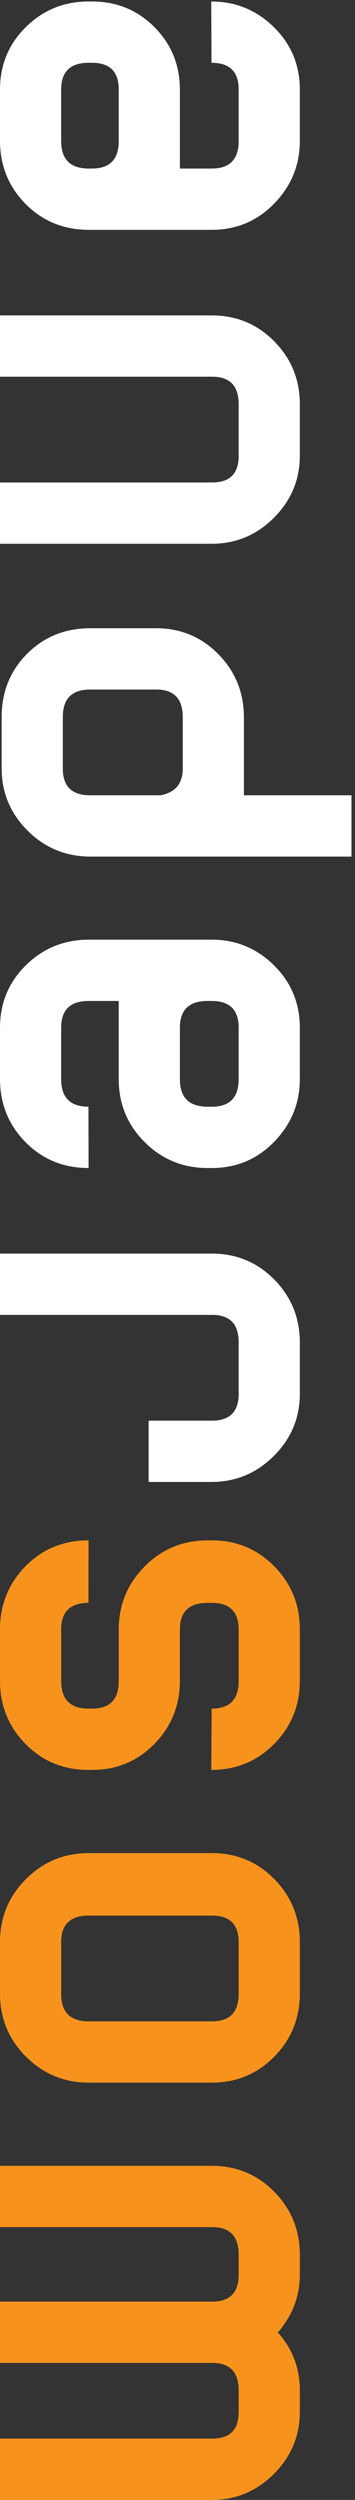
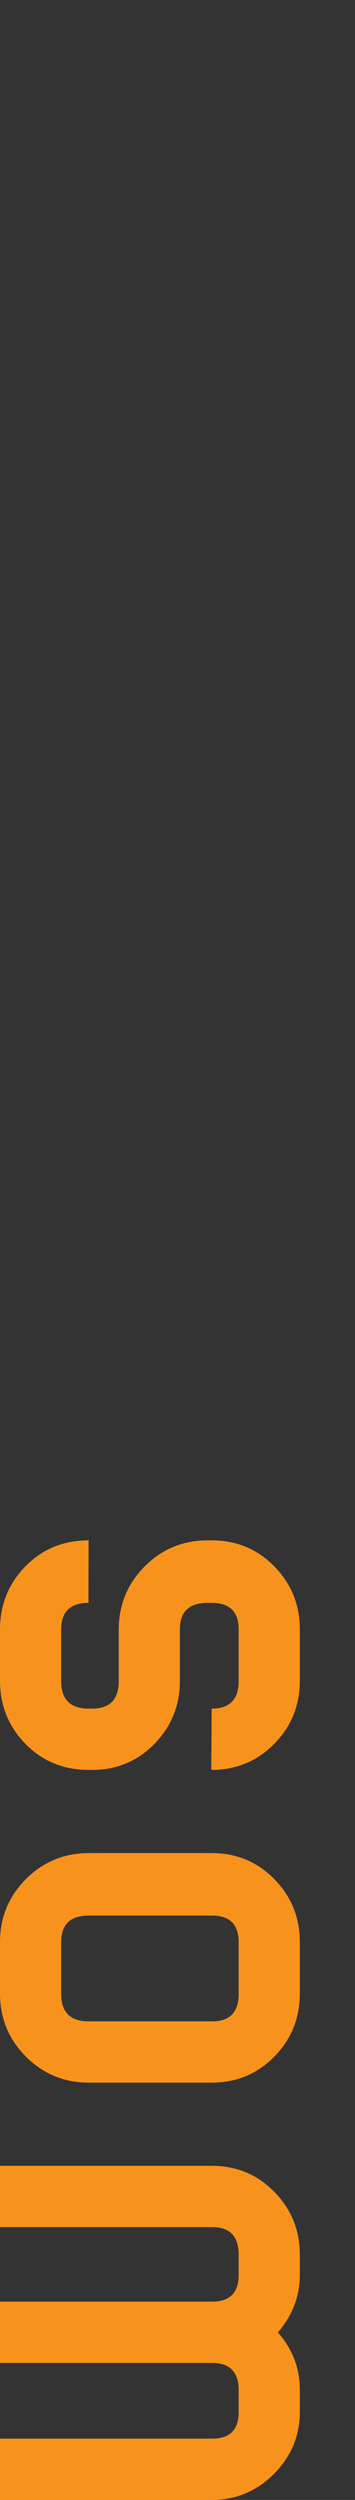
<svg xmlns="http://www.w3.org/2000/svg" xmlns:xlink="http://www.w3.org/1999/xlink" version="1.1" id="Layer_1" width="74" height="520" viewBox="0 0 74 520" overflow="visible" enable-background="new 0 0 74 520" xml:space="preserve">
  <rect x="0" y="0" width="74" height="520" fill="#333333" stroke="none" />
  <g>
    <defs>
      <rect id="XMLID_4_" width="74" height="520" />
    </defs>
    <clipPath id="XMLID_6_">
      <use xlink:href="#XMLID_4_" />
    </clipPath>
-     <path clip-path="url(#XMLID_6_)" fill="#FFFFFF" d="M18.543,47.808c-5.266,0-9.676-1.801-13.223-5.402   C1.773,38.804,0,34.429,0,29.288V18.656c0-5.145,1.797-9.489,5.395-13.032c3.593-3.546,7.96-5.316,13.097-5.316h0.688   c5.133,0,9.472,1.777,13.012,5.332C35.73,9.195,37.5,13.55,37.5,18.714v16.344h6.648c3.734,0,5.602-1.906,5.602-5.715V18.601   c0-3.695-1.887-5.543-5.66-5.543l-0.055-12.75c5.063,0,9.403,1.77,13.028,5.316c3.625,3.543,5.437,7.887,5.437,13.032v10.632   c0,5.028-1.777,9.372-5.324,13.032c-3.547,3.656-7.898,5.488-13.047,5.488H18.543 M18.488,35.058h0.696   c3.711,0,5.566-1.906,5.566-5.715V18.601c0-3.695-1.855-5.543-5.566-5.543h-0.696c-3.828,0-5.738,1.848-5.738,5.543v10.742   C12.75,33.152,14.66,35.058,18.488,35.058" />
-     <path clip-path="url(#XMLID_6_)" fill="#FFFFFF" d="M0,113.107v-12.75h44.242c3.672,0,5.508-1.848,5.508-5.544V84.071   c0-3.812-1.836-5.715-5.508-5.715H0v-12.75h44.129c5.148,0,9.5,1.801,13.047,5.403c3.547,3.601,5.324,7.972,5.324,13.117v10.633   c0,5.027-1.805,9.344-5.41,12.945c-3.605,3.602-7.926,5.403-12.961,5.403H0" />
-     <path clip-path="url(#XMLID_6_)" fill="#FFFFFF" d="M18.464,242.954c-5.241,0-9.632-1.8-13.164-5.402   c-3.534-3.601-5.3-7.976-5.3-13.117v-10.633c0-5.144,1.8-9.488,5.405-13.031c3.607-3.547,7.986-5.317,13.138-5.317h25.584   c5.036,0,9.356,1.77,12.962,5.317c3.605,3.543,5.41,7.887,5.41,13.031v10.633c0,5.027-1.773,9.371-5.32,13.031   c-3.547,3.656-7.891,5.488-13.039,5.488h-0.859c-5.148,0-9.528-1.8-13.13-5.394c-3.601-3.594-5.401-7.961-5.401-13.094v-16.262   h-6.263c-3.827,0-5.737,1.848-5.737,5.543v10.743c0,3.808,1.895,5.714,5.688,5.714L18.464,242.954 M43.273,230.204h0.875   c3.734,0,5.602-1.906,5.602-5.714v-10.743c0-3.695-1.867-5.543-5.602-5.543h-0.875c-3.852,0-5.773,1.848-5.773,5.543v10.743   C37.5,228.298,39.422,230.204,43.273,230.204" />
    <path clip-path="url(#XMLID_6_)" fill="#F7931D" d="M18.492,368.152c-5.25,0-9.644-1.805-13.183-5.41   C1.77,359.132,0,354.754,0,349.601v-10.647c0-5.156,1.766-9.535,5.297-13.142c3.531-3.608,7.922-5.409,13.164-5.409l-0.023,13   c-3.793,0-5.688,1.848-5.688,5.543v10.741c0,3.81,1.91,5.716,5.738,5.716h0.696c3.711,0,5.566-1.898,5.566-5.691v-10.688   c0-5.173,1.801-9.57,5.402-13.191c3.602-3.621,7.98-5.43,13.129-5.43h0.859c5.148,0,9.492,1.801,13.04,5.409   c3.546,3.606,5.319,7.985,5.319,13.142v10.647c0,5.153-1.785,9.531-5.348,13.142c-3.566,3.605-7.938,5.41-13.109,5.41l0.078-12.75   c3.75,0,5.629-1.906,5.629-5.716v-10.741c0-3.695-1.867-5.543-5.602-5.543h-0.875c-3.852,0-5.773,1.832-5.773,5.504v10.668   c0,5.16-1.77,9.547-5.308,13.16c-3.54,3.609-7.879,5.418-13.012,5.418H18.492" />
-     <path clip-path="url(#XMLID_6_)" fill="#FFFFFF" d="M30.98,308.254v-12.751h13.208c3.706,0,5.562-1.848,5.562-5.543v-10.742   c0-3.812-1.836-5.715-5.508-5.715H0v-12.75h44.129c5.148,0,9.5,1.801,13.047,5.403c3.547,3.601,5.324,7.972,5.324,13.117v10.632   c0,5.027-1.809,9.345-5.426,12.945c-3.617,3.603-7.953,5.403-13.004,5.403H30.98" />
    <path clip-path="url(#XMLID_6_)" fill="#F7931D" d="M18.543,433.201c-5.152,0-9.531-1.805-13.137-5.41   C1.801,424.182,0,419.803,0,414.65v-10.648c0-5.155,1.801-9.535,5.406-13.141c3.606-3.609,7.985-5.41,13.137-5.41h25.586   c5.148,0,9.5,1.801,13.047,5.41c3.547,3.605,5.324,7.985,5.324,13.141v10.648c0,5.152-1.777,9.531-5.324,13.141   c-3.547,3.605-7.898,5.41-13.047,5.41H18.543 M18.457,420.451h25.762c3.688,0,5.531-1.906,5.531-5.715v-10.742   c0-3.695-1.844-5.543-5.531-5.543H18.457c-3.805,0-5.707,1.848-5.707,5.543v10.742C12.75,418.545,14.652,420.451,18.457,420.451" />
    <path clip-path="url(#XMLID_6_)" fill="#F7931D" d="M0,520v-12.75h44.242c3.672,0,5.508-1.848,5.508-5.539v-4.5   c0-3.809-1.836-5.711-5.508-5.711H0v-12.75h44.242c3.672,0,5.508-1.859,5.508-5.574v-4.18c0-3.832-1.836-5.746-5.508-5.746H0V450.5   h44.129c5.148,0,9.5,1.801,13.047,5.406c3.547,3.602,5.324,7.98,5.324,13.129v4.117c0,4.461-1.527,8.465-4.574,12.012   c3.047,3.43,4.574,7.434,4.574,12.012v4.461c0,5.031-1.805,9.352-5.41,12.957C53.484,518.195,49.164,520,44.129,520H0" />
-     <path clip-path="url(#XMLID_6_)" fill="#FFFFFF" d="M18.886,178.176c-5.153,0-9.532-1.801-13.137-5.403   c-3.605-3.601-5.406-7.918-5.406-12.945v-10.633c0-5.258,1.765-9.66,5.304-13.203c3.54-3.547,7.934-5.316,13.184-5.316h13.695   c5.133,0,9.469,1.804,13.008,5.418c3.539,3.609,5.309,7.996,5.309,13.16v16.172h22.423v12.75H18.886 M18.784,165.426h14.653   c3.101-0.578,4.656-2.426,4.656-5.543v-10.742c0-3.813-1.839-5.715-5.516-5.715H18.784c-3.797,0-5.691,1.902-5.691,5.715v10.742   C13.093,163.578,14.987,165.426,18.784,165.426" />
  </g>
</svg>